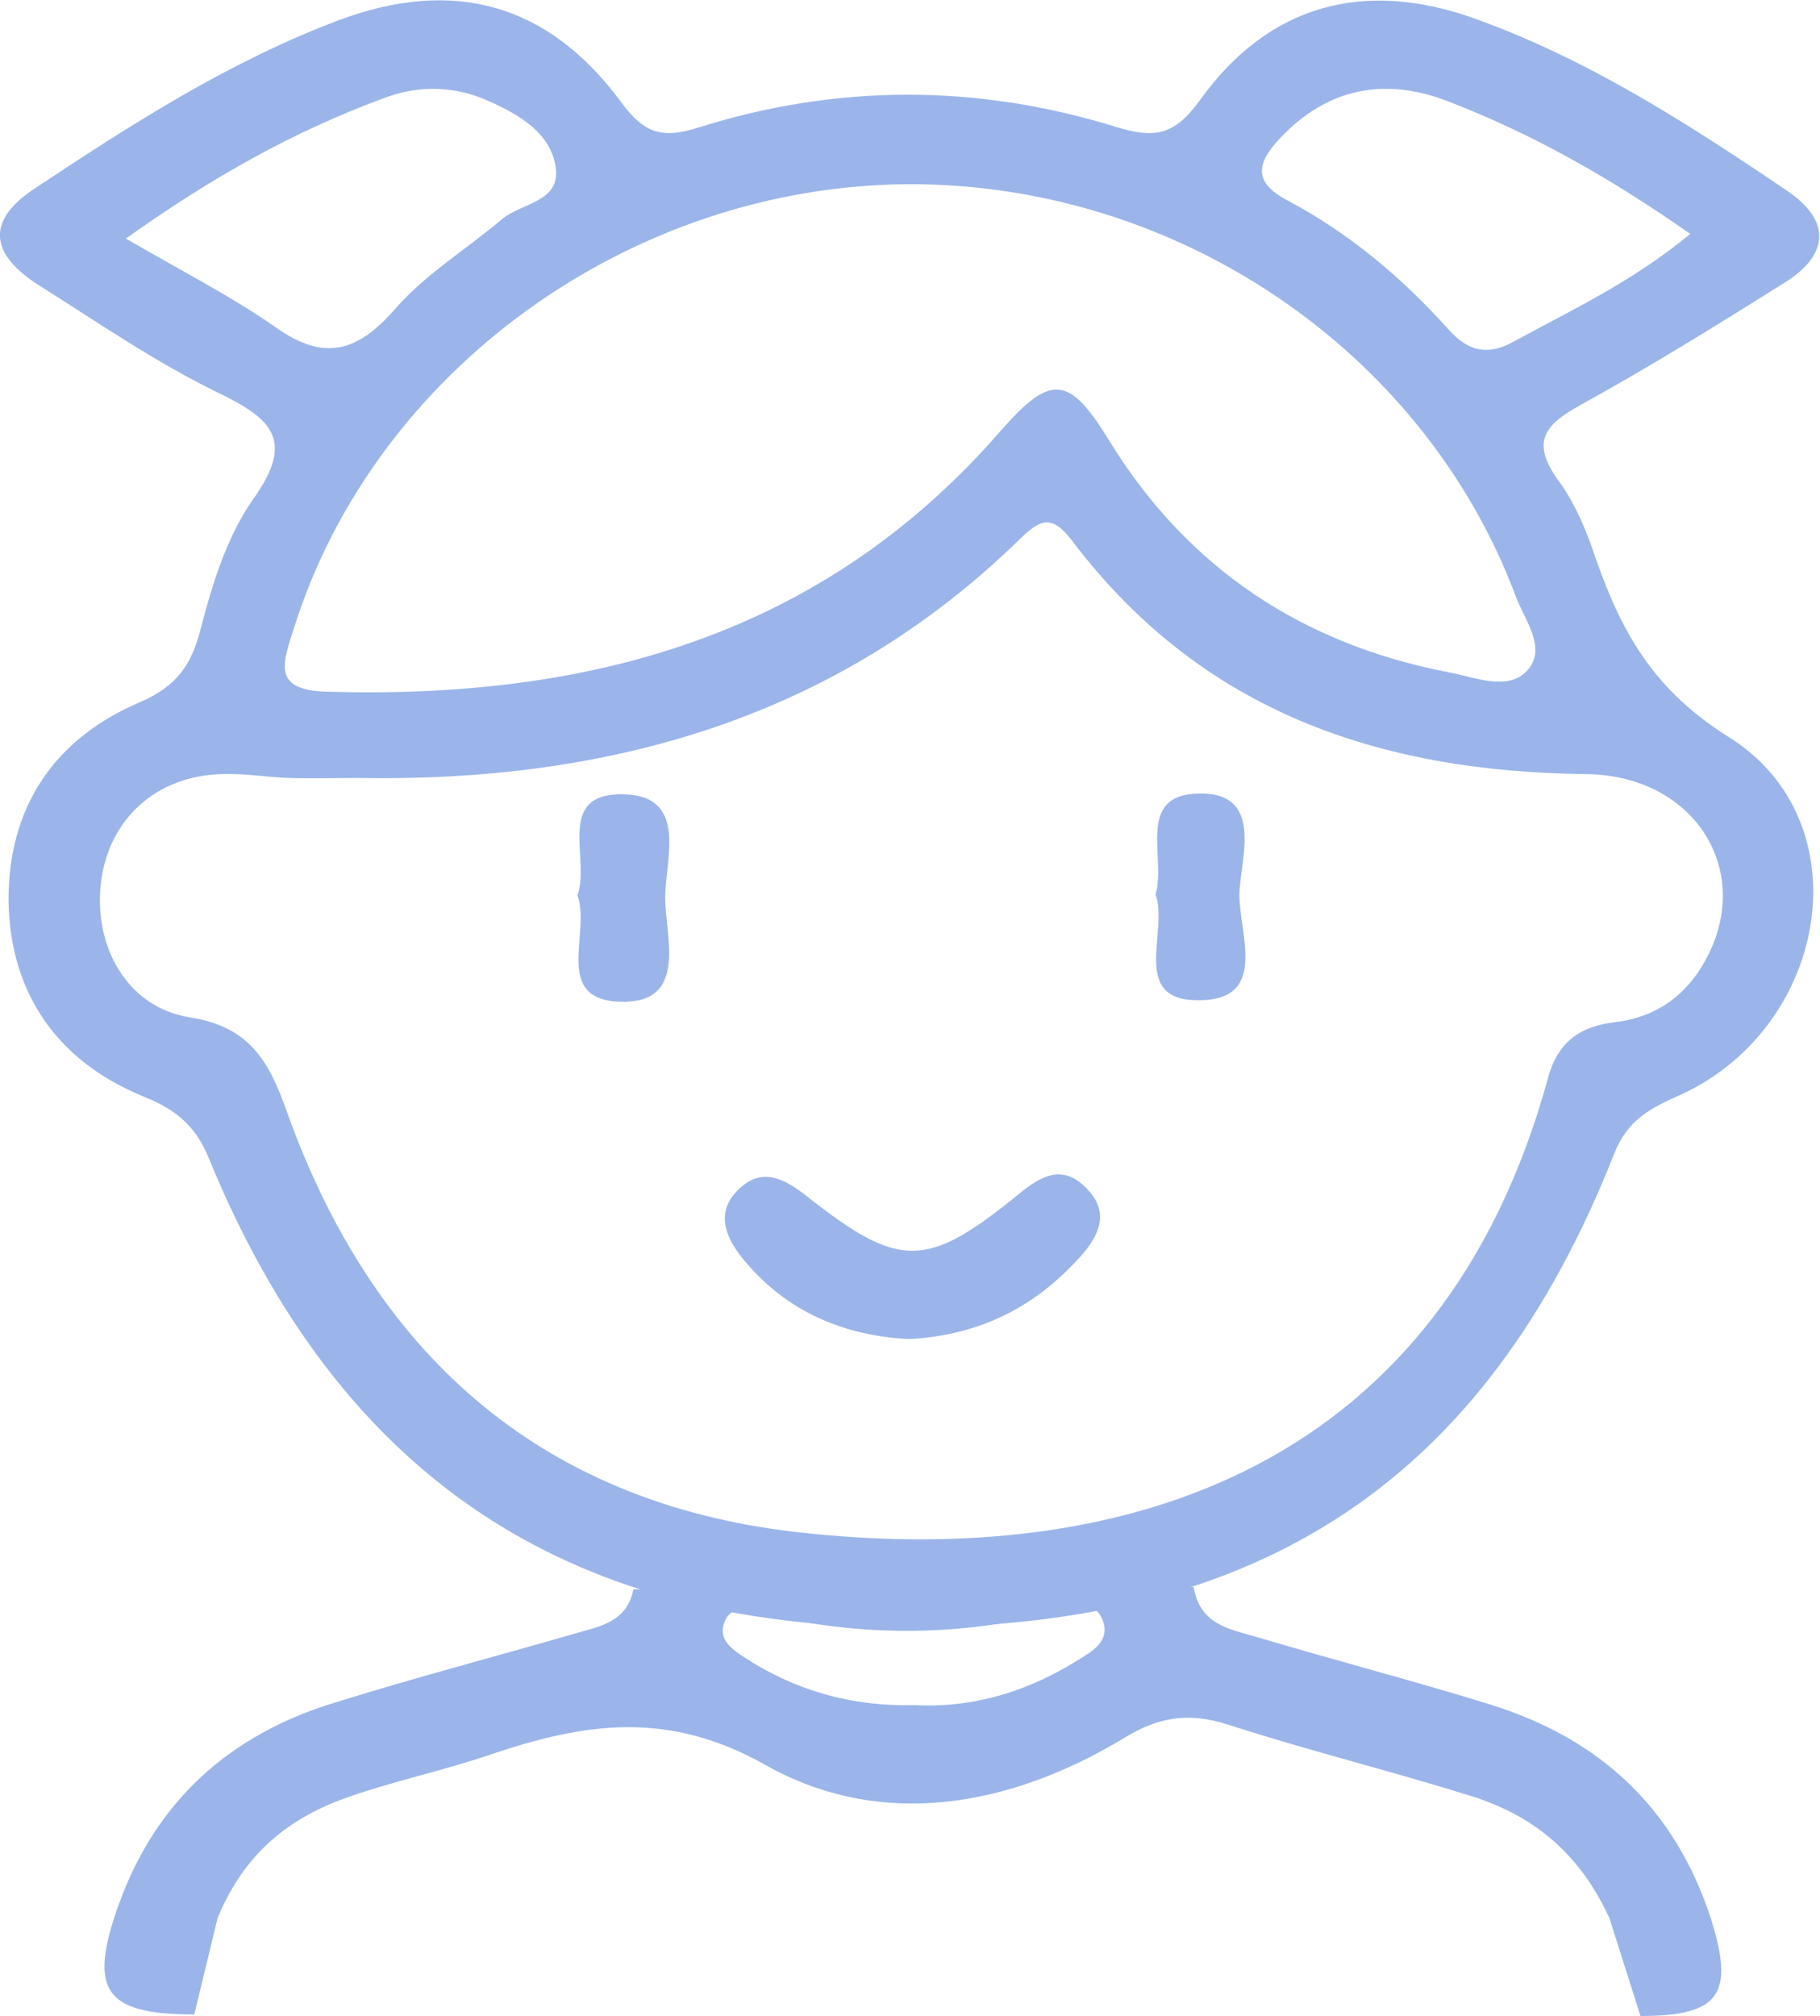
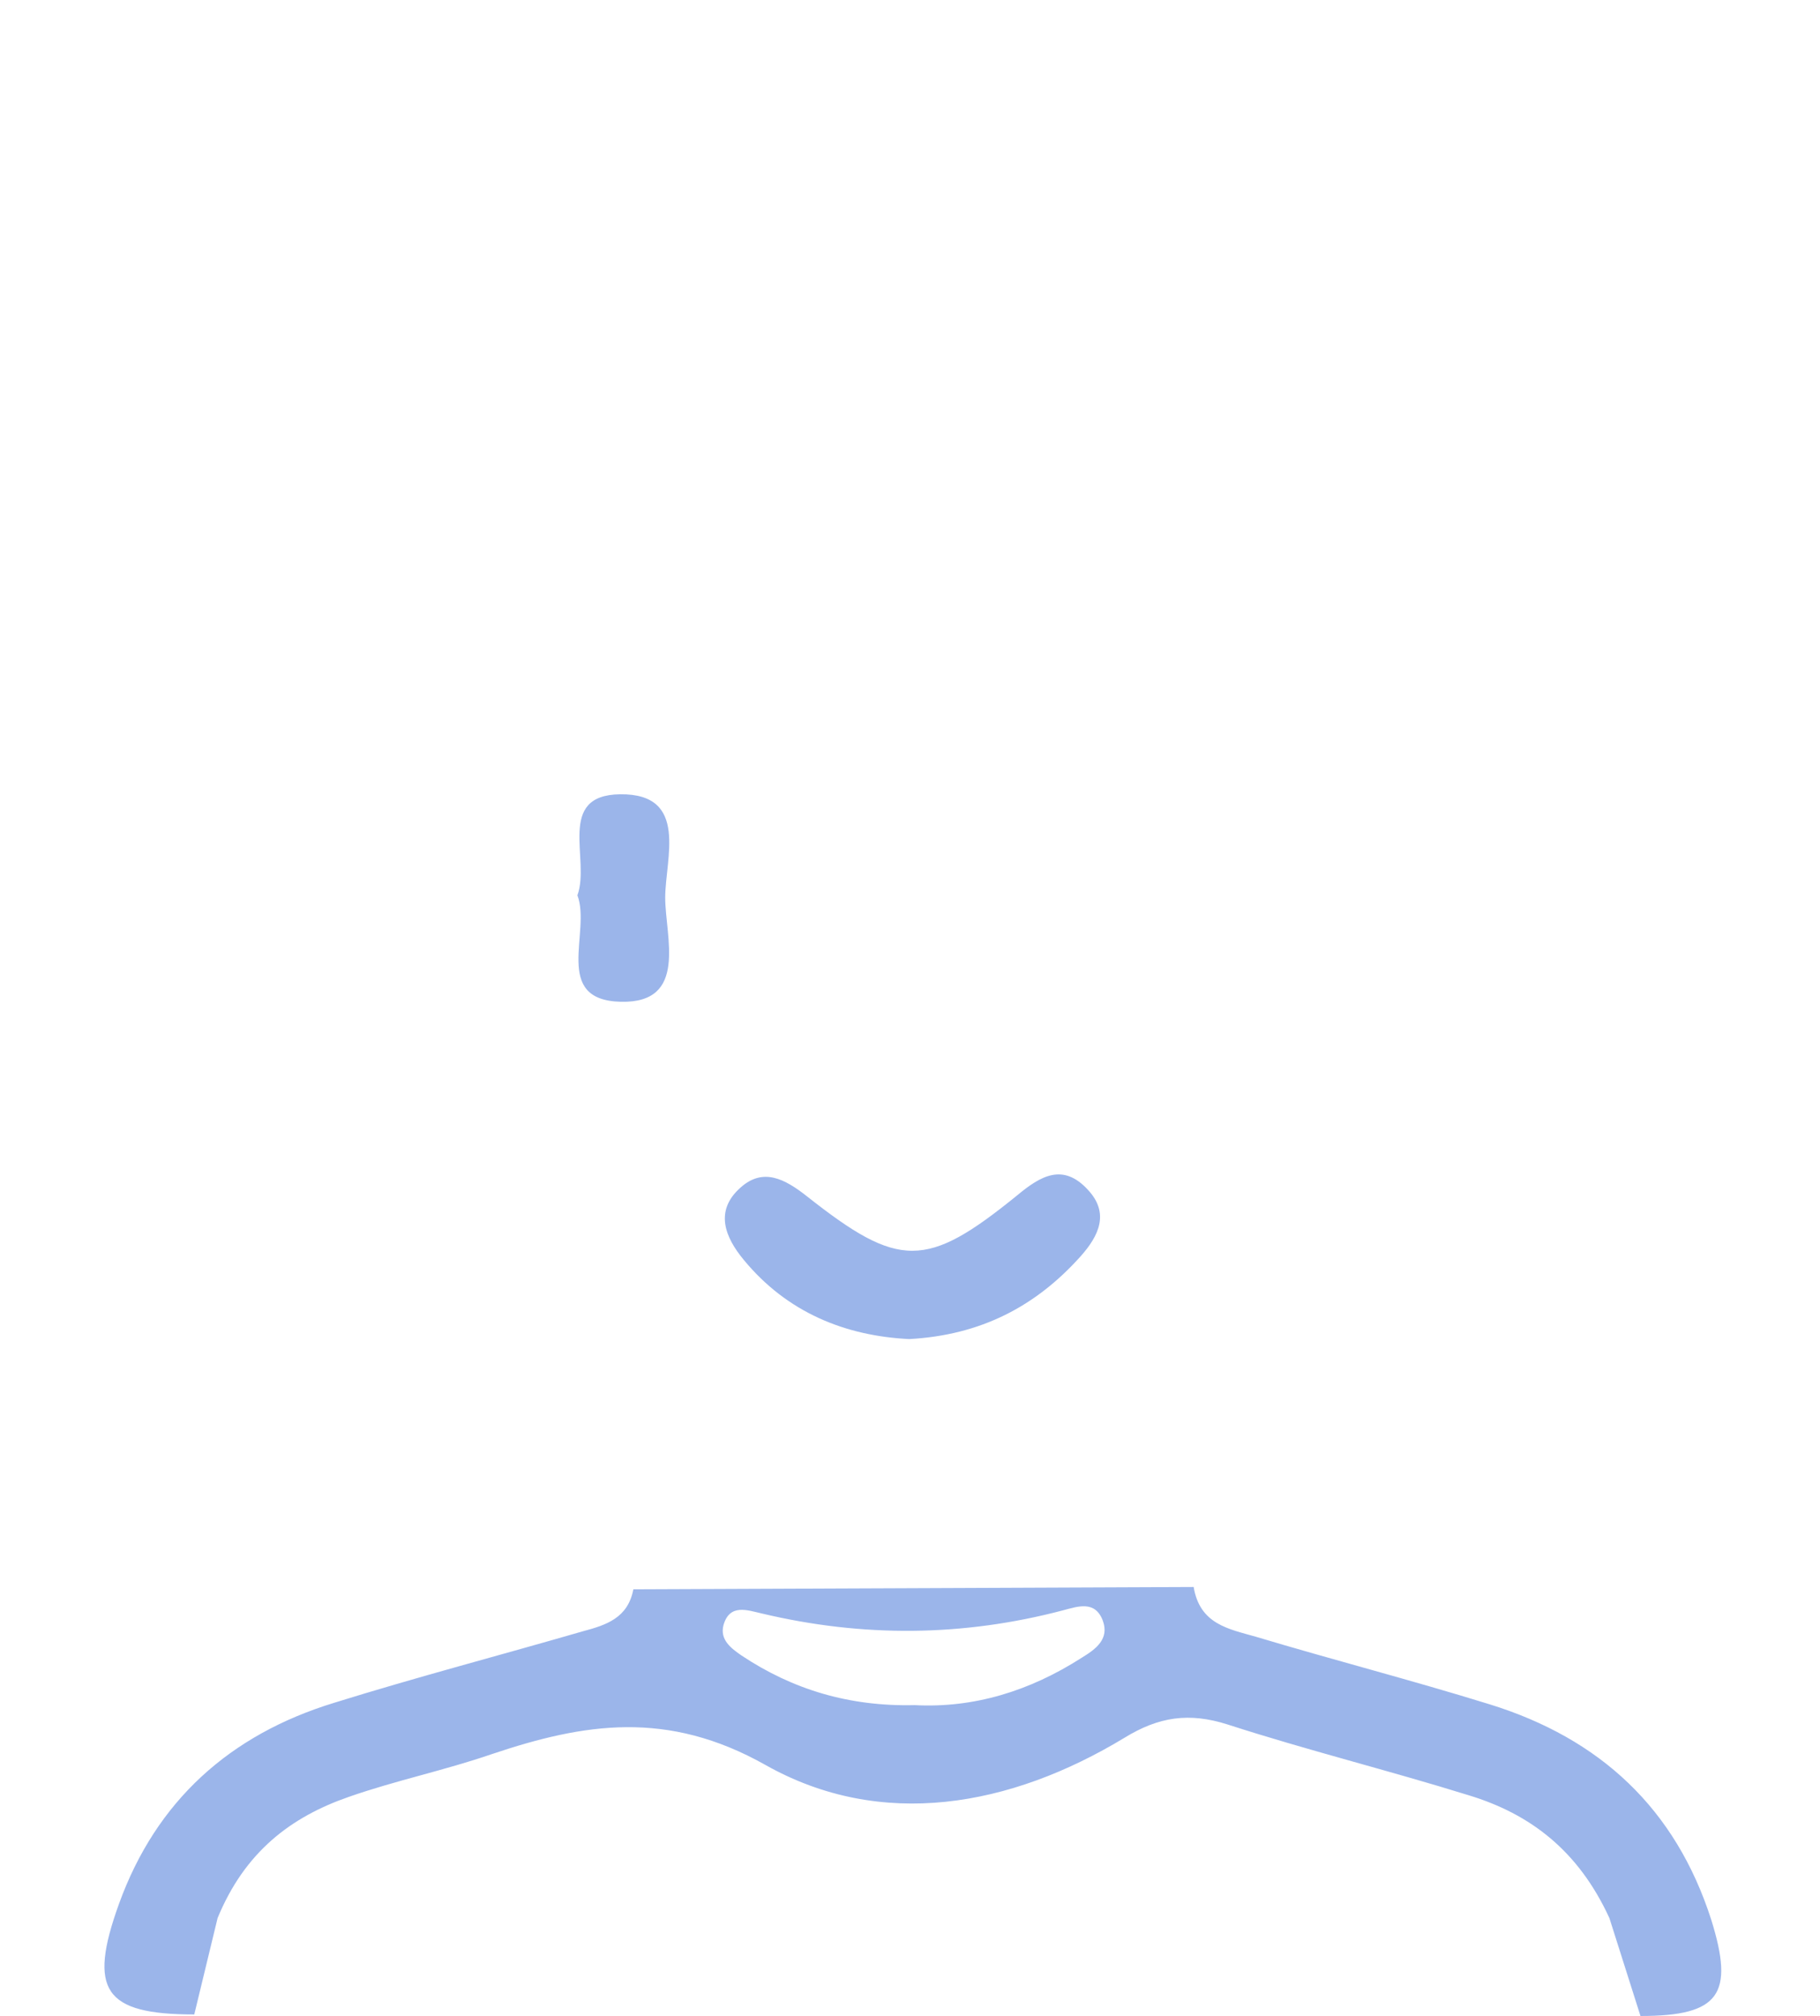
<svg xmlns="http://www.w3.org/2000/svg" version="1.1" x="0px" y="0px" viewBox="0 0 23.42 25.94" style="enable-background:new 0 0 23.42 25.94;" xml:space="preserve">
  <style type="text/css">
	.st0{fill:#9bb5ea;}
	.st1{fill:#FFFFFF;}
</style>
  <g id="Layer_1">
</g>
  <g id="Слой_1">
    <g>
      <g>
-         <path class="st0" d="M11.63,20.94c-4.36-0.01-7.27-1.96-8.94-6.03c-0.17-0.42-0.42-0.63-0.84-0.8c-1.11-0.45-1.72-1.33-1.74-2.51     C0.1,10.4,0.69,9.51,1.79,9.04c0.47-0.2,0.67-0.47,0.79-0.94C2.73,7.52,2.92,6.9,3.26,6.42c0.55-0.77,0.22-1.04-0.46-1.37     C2,4.66,1.26,4.15,0.5,3.67C-0.1,3.29-0.21,2.86,0.44,2.43C1.69,1.6,2.95,0.79,4.36,0.26c1.47-0.55,2.69-0.22,3.63,1.05     c0.3,0.41,0.53,0.48,1,0.33c1.78-0.56,3.58-0.56,5.36-0.01c0.49,0.15,0.75,0.13,1.09-0.34c0.89-1.24,2.12-1.56,3.54-1.05     c1.45,0.52,2.74,1.35,4.01,2.21c0.58,0.39,0.55,0.83-0.03,1.19c-0.86,0.54-1.73,1.08-2.62,1.57c-0.45,0.25-0.64,0.46-0.31,0.94     C20.22,6.4,20.36,6.7,20.47,7c0.34,1.01,0.72,1.82,1.77,2.48c1.74,1.08,1.3,3.72-0.6,4.6c-0.38,0.17-0.69,0.31-0.87,0.77     C19.11,19.05,16.23,20.95,11.63,20.94z M4.58,10.01c-0.29,0-0.57,0.01-0.86,0C3.43,10,3.15,9.95,2.86,9.96     c-0.85,0.02-1.46,0.58-1.56,1.39c-0.1,0.82,0.33,1.61,1.14,1.74c0.77,0.12,1.02,0.56,1.25,1.21c1.1,3.08,3.22,5.02,6.53,5.41     c4.34,0.5,8.34-0.87,9.7-5.84c0.13-0.48,0.43-0.67,0.88-0.72c0.55-0.07,0.94-0.38,1.18-0.86c0.57-1.13-0.2-2.32-1.58-2.33     c-2.66-0.03-4.95-0.81-6.61-3.01c-0.26-0.34-0.41-0.26-0.66-0.02C10.76,9.25,7.82,10.07,4.58,10.01z M11.69,2.37     C8.11,2.39,4.82,4.77,3.78,8.09C3.65,8.51,3.48,8.88,4.2,8.9c3.37,0.1,6.38-0.71,8.68-3.36c0.65-0.74,0.88-0.71,1.4,0.14     c1.01,1.64,2.49,2.61,4.36,2.97c0.33,0.06,0.76,0.25,1.01-0.02c0.27-0.29-0.04-0.66-0.15-0.97C18.31,4.5,15.14,2.36,11.69,2.37z      M21.75,3.01c-1.04-0.73-2.04-1.29-3.1-1.7c-0.81-0.32-1.56-0.19-2.18,0.47c-0.29,0.31-0.36,0.56,0.1,0.8     c0.79,0.42,1.47,0.99,2.07,1.66c0.25,0.28,0.5,0.34,0.83,0.16C20.22,3.99,21,3.63,21.75,3.01z M1.62,3.07     C2.36,3.5,2.99,3.82,3.56,4.22C4.17,4.65,4.6,4.53,5.08,3.98C5.47,3.53,6,3.21,6.46,2.82C6.71,2.61,7.22,2.6,7.15,2.15     C7.09,1.72,6.69,1.48,6.31,1.31C5.86,1.1,5.38,1.09,4.92,1.27C3.79,1.69,2.74,2.27,1.62,3.07z" />
        <path class="st0" d="M11.7,17.23c-0.82-0.04-1.57-0.34-2.13-1.02c-0.24-0.29-0.38-0.63-0.04-0.93c0.29-0.26,0.57-0.11,0.85,0.11     c1.19,0.94,1.54,0.94,2.71-0.01c0.3-0.25,0.59-0.42,0.91-0.07c0.28,0.3,0.14,0.59-0.09,0.85C13.33,16.81,12.62,17.18,11.7,17.23z     " />
        <path class="st0" d="M7.43,11.52c0.17-0.46-0.28-1.29,0.55-1.3c0.89-0.01,0.58,0.83,0.58,1.33c0,0.5,0.3,1.36-0.57,1.34     C7.1,12.87,7.61,11.99,7.43,11.52z" />
-         <path class="st0" d="M14.87,11.51c0.14-0.48-0.26-1.28,0.55-1.3c0.83-0.02,0.56,0.79,0.53,1.25c-0.03,0.51,0.41,1.42-0.54,1.41     C14.54,12.87,15.04,11.98,14.87,11.51z" />
      </g>
      <path class="st0" d="M9.31,20.91c0.08-0.28,0.31-0.19,0.49-0.15c1.3,0.31,2.59,0.3,3.88-0.04c0.19-0.05,0.41-0.13,0.51,0.13    c0.09,0.24-0.09,0.37-0.27,0.48c-0.67,0.43-1.39,0.65-2.15,0.61c-0.84,0.02-1.57-0.2-2.23-0.64C9.41,21.21,9.26,21.1,9.31,20.91z     M21.11,25.94c1.02,0,1.21-0.28,0.91-1.24c-0.46-1.43-1.43-2.33-2.85-2.77c-1-0.31-2.01-0.57-3.01-0.87    c-0.35-0.1-0.72-0.16-0.8-0.64l-7.21,0.03c-0.07,0.37-0.35,0.46-0.65,0.54c-1.07,0.31-2.14,0.59-3.2,0.92    c-1.34,0.41-2.29,1.26-2.77,2.59c-0.4,1.11-0.19,1.42,0.97,1.42l0.3-1.24c0.35-0.85,0.94-1.3,1.69-1.56    c0.6-0.21,1.23-0.34,1.84-0.55c1.19-0.4,2.26-0.57,3.52,0.14c1.49,0.84,3.15,0.54,4.62-0.35c0.44-0.27,0.83-0.33,1.33-0.17    c1.02,0.33,2.07,0.59,3.1,0.91c0.79,0.24,1.41,0.71,1.81,1.58L21.11,25.94z" />
    </g>
  </g>
</svg>